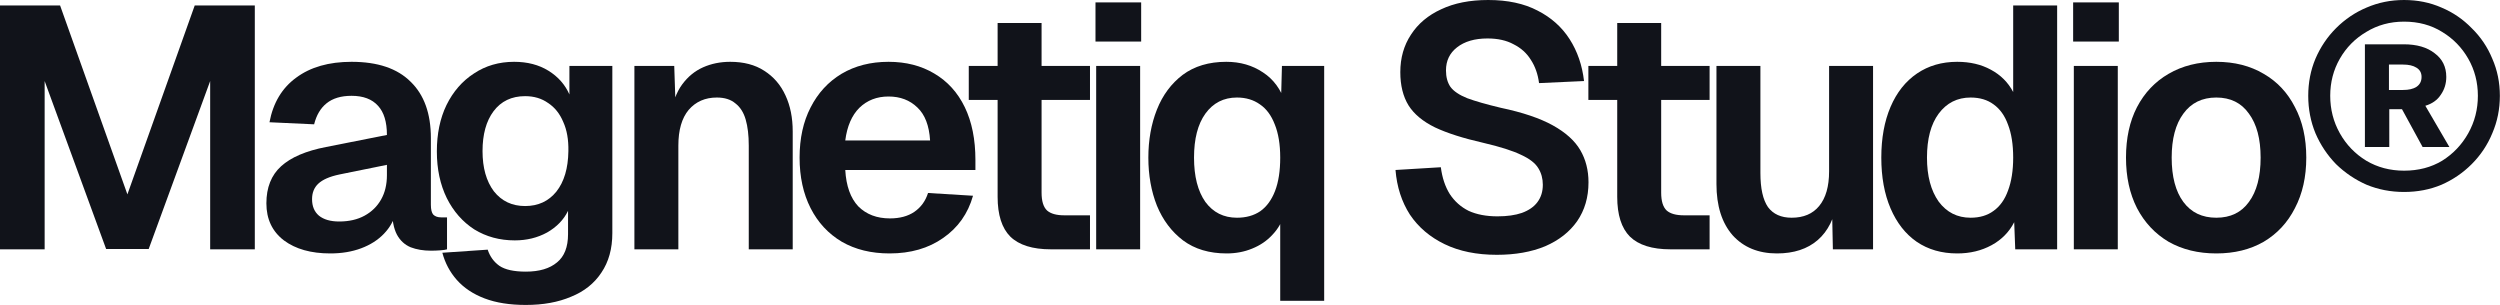
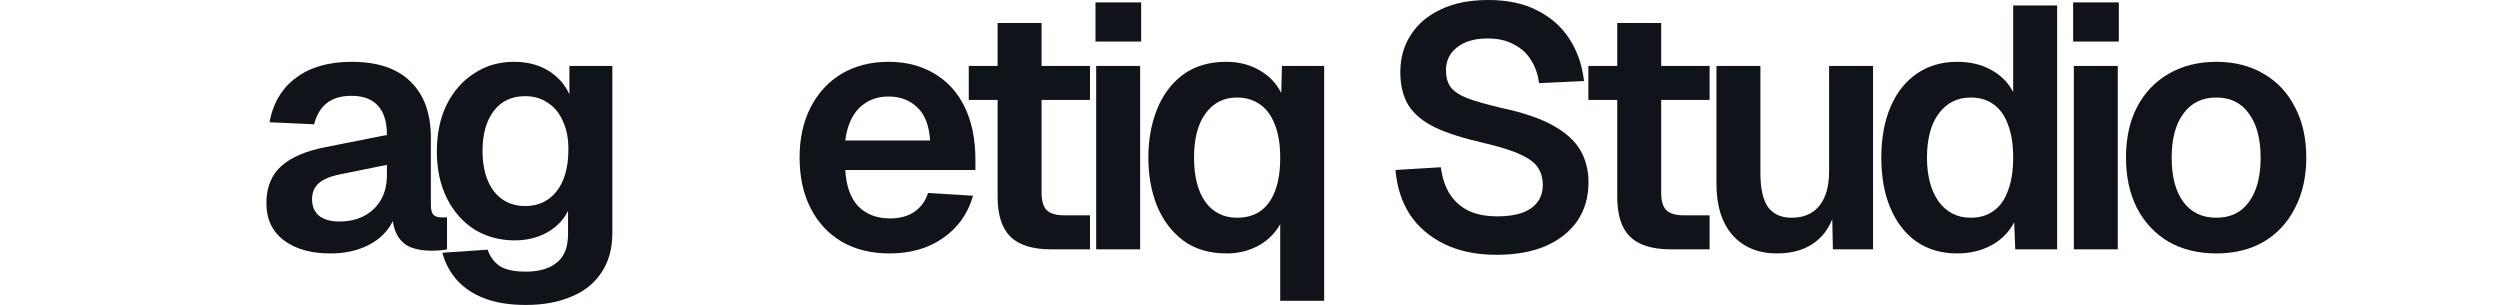
<svg xmlns="http://www.w3.org/2000/svg" width="1278" height="156" viewBox="0 0 1278 156" fill="none">
-   <path d="M1228.95 98.133C1222.16 98.133 1215.78 96.904 1209.81 94.446C1203.96 91.871 1198.76 88.36 1194.19 83.913C1189.74 79.349 1186.23 74.082 1183.66 68.114C1181.2 62.145 1179.97 55.767 1179.97 48.978C1179.97 42.191 1181.2 35.871 1183.66 30.019C1186.23 24.05 1189.74 18.842 1194.19 14.395C1198.76 9.831 1203.96 6.32 1209.81 3.862C1215.78 1.287 1222.16 0 1228.95 0C1235.85 0 1242.23 1.287 1248.08 3.862C1253.94 6.32 1259.09 9.831 1263.53 14.395C1268.1 18.842 1271.61 24.05 1274.07 30.019C1276.64 35.871 1277.93 42.191 1277.93 48.978C1277.93 55.767 1276.64 62.145 1274.07 68.114C1271.61 74.082 1268.1 79.349 1263.53 83.913C1259.09 88.36 1253.94 91.871 1248.08 94.446C1242.23 96.904 1235.85 98.133 1228.95 98.133ZM1228.95 87.249C1236.32 87.249 1242.82 85.552 1248.44 82.158C1254.05 78.647 1258.5 73.965 1261.78 68.114C1265.05 62.262 1266.69 55.883 1266.69 48.978C1266.69 42.074 1265.05 35.754 1261.78 30.019C1258.5 24.285 1254.05 19.72 1248.44 16.326C1242.82 12.815 1236.32 11.06 1228.95 11.06C1221.81 11.06 1215.37 12.815 1209.64 16.326C1203.9 19.72 1199.4 24.285 1196.12 30.019C1192.84 35.754 1191.21 42.074 1191.21 48.978C1191.21 55.883 1192.84 62.262 1196.12 68.114C1199.4 73.965 1203.9 78.647 1209.64 82.158C1215.37 85.552 1221.81 87.249 1228.95 87.249ZM1208.94 75.136V22.646H1228.77C1235.45 22.646 1240.71 24.167 1244.57 27.21C1248.55 30.136 1250.54 34.174 1250.54 39.323C1250.54 42.717 1249.61 45.76 1247.73 48.452C1245.98 51.144 1243.34 53.016 1239.83 54.069L1252.12 75.136H1238.43L1227.9 55.825H1221.4V75.136H1208.94ZM1221.23 45.994H1228.42C1231.35 45.994 1233.63 45.468 1235.27 44.414C1237.03 43.244 1237.9 41.547 1237.9 39.323C1237.9 37.217 1237.03 35.637 1235.27 34.583C1233.63 33.53 1231.35 33.004 1228.42 33.004H1221.23V45.994Z" fill="#11131A" />
  <path d="M1132.98 129.556C1123.73 129.556 1115.6 127.567 1108.58 123.588C1101.67 119.491 1096.29 113.757 1092.43 106.384C1088.68 99.01 1086.81 90.409 1086.81 80.578C1086.81 70.63 1088.68 62.028 1092.43 54.772C1096.29 47.399 1101.67 41.722 1108.58 37.743C1115.6 33.647 1123.73 31.599 1132.98 31.599C1142.23 31.599 1150.3 33.647 1157.21 37.743C1164.11 41.722 1169.44 47.399 1173.18 54.772C1177.04 62.028 1178.97 70.63 1178.97 80.578C1178.97 90.409 1177.04 99.01 1173.18 106.384C1169.44 113.757 1164.11 119.491 1157.21 123.588C1150.3 127.567 1142.23 129.556 1132.98 129.556ZM1132.98 111.299C1140.24 111.299 1145.8 108.607 1149.66 103.224C1153.64 97.84 1155.63 90.291 1155.63 80.578C1155.63 70.981 1153.64 63.491 1149.66 58.107C1145.8 52.607 1140.24 49.856 1132.98 49.856C1125.72 49.856 1120.11 52.607 1116.13 58.107C1112.15 63.491 1110.16 70.981 1110.16 80.578C1110.16 90.291 1112.15 97.84 1116.13 103.224C1120.11 108.607 1125.72 111.299 1132.98 111.299Z" fill="#11131A" />
  <path d="M1060.14 127.45V33.706H1082.61V127.45H1060.14ZM1059.79 21.242V1.229H1083.14V21.242H1059.79Z" fill="#11131A" />
  <path d="M1000.52 129.556C992.563 129.556 985.659 127.567 979.807 123.588C974.072 119.609 969.625 113.932 966.465 106.559C963.305 99.186 961.725 90.526 961.725 80.578C961.725 70.63 963.305 61.97 966.465 54.596C969.625 47.223 974.131 41.547 979.982 37.568C985.834 33.589 992.681 31.599 1000.52 31.599C1007.08 31.599 1012.81 32.945 1017.73 35.637C1022.76 38.329 1026.56 42.132 1029.14 47.048V2.809H1051.61V127.45H1030.19L1029.66 113.581C1027.09 118.614 1023.23 122.534 1018.08 125.343C1012.93 128.152 1007.08 129.556 1000.52 129.556ZM1007.37 111.299C1012.05 111.299 1015.97 110.129 1019.13 107.788C1022.41 105.448 1024.86 101.995 1026.5 97.431C1028.26 92.749 1029.14 87.132 1029.14 80.578C1029.14 73.907 1028.26 68.289 1026.5 63.725C1024.86 59.161 1022.41 55.708 1019.13 53.368C1015.97 51.027 1012.05 49.857 1007.37 49.857C1000.58 49.857 995.138 52.607 991.042 58.108C987.063 63.491 985.073 70.981 985.073 80.578C985.073 89.941 987.063 97.431 991.042 103.048C995.138 108.549 1000.58 111.299 1007.37 111.299Z" fill="#11131A" />
  <path d="M908.349 129.556C898.869 129.556 891.32 126.455 885.703 120.252C880.202 113.932 877.452 105.213 877.452 94.095V33.706H899.922V88.477C899.922 96.319 901.21 102.112 903.784 105.857C906.476 109.485 910.514 111.299 915.897 111.299C921.983 111.299 926.665 109.309 929.941 105.33C933.335 101.234 935.032 95.324 935.032 87.6V33.706H957.503V127.449H936.964L936.437 101.644L939.246 102.521C937.841 111.416 934.506 118.145 929.239 122.71C923.973 127.274 917.009 129.556 908.349 129.556Z" fill="#11131A" />
  <path d="M853.934 127.45C844.571 127.45 837.666 125.285 833.219 120.955C828.889 116.624 826.724 109.836 826.724 100.591V11.762H849.194V98.484C849.194 102.814 850.13 105.857 852.003 107.613C853.876 109.251 856.801 110.07 860.781 110.07H873.947V127.45H853.934ZM811.978 51.086V33.706H873.947V51.086H811.978Z" fill="#11131A" />
  <path d="M765.168 130.258C754.869 130.258 745.974 128.444 738.484 124.816C730.994 121.188 725.084 116.156 720.753 109.719C716.54 103.165 714.083 95.558 713.38 86.897L736.553 85.493C737.255 90.877 738.777 95.441 741.117 99.186C743.575 102.931 746.793 105.798 750.773 107.788C754.869 109.66 759.784 110.597 765.519 110.597C770.434 110.597 774.589 110.012 777.983 108.841C781.494 107.554 784.127 105.74 785.883 103.399C787.755 100.941 788.691 97.957 788.691 94.446C788.691 91.286 787.931 88.477 786.409 86.02C784.888 83.445 781.962 81.163 777.632 79.173C773.302 77.067 766.865 75.019 758.321 73.029C748.022 70.688 739.771 68.055 733.569 65.129C727.366 62.086 722.86 58.341 720.051 53.894C717.242 49.33 715.838 43.654 715.838 36.866C715.838 29.61 717.652 23.231 721.28 17.731C724.908 12.113 730.058 7.783 736.729 4.74C743.399 1.58 751.416 0 760.779 0C770.727 0 779.153 1.814 786.058 5.442C792.963 8.953 798.405 13.81 802.384 20.013C806.364 26.215 808.821 33.355 809.758 41.43L786.76 42.483C786.175 37.919 784.771 33.94 782.547 30.546C780.441 27.152 777.515 24.518 773.77 22.646C770.142 20.656 765.694 19.662 760.428 19.662C753.874 19.662 748.666 21.183 744.804 24.226C741.059 27.152 739.186 31.072 739.186 35.988C739.186 39.382 739.947 42.191 741.468 44.414C743.107 46.638 745.974 48.569 750.07 50.207C754.167 51.729 759.901 53.367 767.274 55.123C778.392 57.464 787.229 60.448 793.782 64.076C800.336 67.704 805.018 71.917 807.826 76.716C810.635 81.514 812.04 87.014 812.04 93.217C812.04 100.824 810.109 107.437 806.246 113.054C802.384 118.555 796.942 122.827 789.92 125.87C782.898 128.795 774.647 130.258 765.168 130.258Z" fill="#11131A" />
  <path d="M676.919 153.782H654.448V107.612L656.555 109.368C655.385 113.464 653.337 117.034 650.411 120.076C647.602 123.119 644.15 125.46 640.053 127.099C636.074 128.737 631.744 129.556 627.063 129.556C618.168 129.556 610.736 127.333 604.768 122.885C598.916 118.438 594.469 112.528 591.426 105.155C588.5 97.782 587.037 89.589 587.037 80.578C587.037 71.566 588.5 63.374 591.426 56.001C594.352 48.627 598.74 42.717 604.592 38.27C610.561 33.823 617.993 31.599 626.887 31.599C634.026 31.599 640.287 33.413 645.671 37.041C651.055 40.552 654.858 45.76 657.082 52.665L654.8 53.718L655.326 33.706H676.919V153.782ZM632.329 111.299C637.01 111.299 640.99 110.187 644.267 107.964C647.543 105.623 650.06 102.17 651.815 97.606C653.571 93.042 654.448 87.366 654.448 80.578C654.448 73.79 653.512 68.114 651.64 63.549C649.884 58.985 647.368 55.591 644.091 53.367C640.814 51.027 636.893 49.856 632.329 49.856C625.541 49.856 620.158 52.607 616.179 58.107C612.316 63.491 610.385 70.981 610.385 80.578C610.385 90.174 612.316 97.723 616.179 103.224C620.158 108.607 625.541 111.299 632.329 111.299Z" fill="#11131A" />
  <path d="M560.366 127.45V33.706H582.837V127.45H560.366ZM560.015 21.242V1.229H583.363V21.242H560.015Z" fill="#11131A" />
  <path d="M537.191 127.45C527.829 127.45 520.924 125.285 516.476 120.955C512.146 116.624 509.981 109.836 509.981 100.591V11.762H532.452V98.484C532.452 102.814 533.388 105.857 535.26 107.613C537.133 109.251 540.059 110.07 544.038 110.07H557.204V127.45H537.191ZM495.235 51.086V33.706H557.204V51.086H495.235Z" fill="#11131A" />
  <path d="M454.746 129.556C445.384 129.556 437.25 127.567 430.345 123.588C423.44 119.491 418.115 113.757 414.37 106.384C410.625 99.01 408.752 90.409 408.752 80.578C408.752 70.747 410.625 62.203 414.37 54.947C418.115 47.574 423.381 41.84 430.169 37.743C437.074 33.647 445.091 31.599 454.22 31.599C463.114 31.599 470.897 33.589 477.568 37.568C484.356 41.547 489.564 47.282 493.192 54.772C496.82 62.262 498.634 71.273 498.634 81.806V86.897H432.1C432.569 95.09 434.792 101.293 438.771 105.506C442.867 109.602 448.251 111.65 454.922 111.65C459.954 111.65 464.109 110.538 467.386 108.315C470.78 105.974 473.121 102.756 474.408 98.659L497.405 100.064C494.83 109.192 489.739 116.39 482.132 121.656C474.642 126.923 465.513 129.556 454.746 129.556ZM432.1 71.8H475.461C474.993 64.193 472.828 58.575 468.966 54.947C465.104 51.202 460.188 49.33 454.22 49.33C448.251 49.33 443.277 51.261 439.298 55.123C435.436 58.985 433.037 64.544 432.1 71.8Z" fill="#11131A" />
-   <path d="M324.307 127.45V33.706H344.671L345.549 60.038L342.916 58.985C343.852 52.431 345.783 47.165 348.709 43.185C351.635 39.206 355.204 36.281 359.417 34.408C363.631 32.535 368.254 31.599 373.286 31.599C380.191 31.599 385.984 33.121 390.665 36.163C395.464 39.206 399.092 43.419 401.55 48.803C404.007 54.07 405.236 60.214 405.236 67.236V127.45H382.766V74.433C382.766 69.167 382.239 64.72 381.186 61.092C380.132 57.464 378.377 54.713 375.919 52.841C373.579 50.851 370.419 49.856 366.439 49.856C360.471 49.856 355.672 51.963 352.044 56.176C348.533 60.389 346.778 66.475 346.778 74.433V127.45H324.307Z" fill="#11131A" />
  <path d="M268.789 155.889C260.596 155.889 253.574 154.777 247.723 152.553C241.871 150.33 237.131 147.17 233.503 143.074C229.992 139.094 227.534 134.472 226.13 129.205L249.303 127.625C250.473 131.136 252.462 133.886 255.271 135.876C258.197 137.866 262.703 138.86 268.789 138.86C275.694 138.86 281.019 137.28 284.764 134.121C288.509 131.078 290.381 126.279 290.381 119.725V107.788C288.158 112.352 284.588 116.039 279.673 118.848C274.757 121.539 269.257 122.885 263.171 122.885C255.447 122.885 248.542 121.013 242.456 117.268C236.487 113.406 231.806 108.081 228.412 101.293C225.018 94.388 223.321 86.429 223.321 77.418C223.321 68.406 224.96 60.506 228.236 53.718C231.63 46.813 236.312 41.43 242.28 37.568C248.249 33.589 255.096 31.599 262.82 31.599C269.608 31.599 275.46 33.121 280.375 36.163C285.29 39.206 288.86 43.244 291.083 48.276V33.706H313.027V119.199C313.027 127.157 311.155 133.886 307.41 139.387C303.782 144.888 298.632 148.984 291.961 151.676C285.407 154.484 277.683 155.889 268.789 155.889ZM268.438 105.33C275.108 105.33 280.433 102.873 284.413 97.957C288.392 92.925 290.44 86.02 290.557 77.242C290.674 71.391 289.796 66.417 287.924 62.32C286.168 58.107 283.593 54.889 280.199 52.665C276.922 50.325 273.002 49.154 268.438 49.154C261.533 49.154 256.149 51.729 252.287 56.878C248.542 61.911 246.669 68.699 246.669 77.242C246.669 85.786 248.6 92.632 252.462 97.782C256.442 102.814 261.767 105.33 268.438 105.33Z" fill="#11131A" />
  <path d="M168.83 129.556C158.999 129.556 151.099 127.333 145.13 122.885C139.162 118.321 136.177 112.001 136.177 103.926C136.177 95.851 138.693 89.531 143.726 84.966C148.758 80.402 156.424 77.125 166.723 75.136L197.795 68.991C197.795 62.32 196.274 57.346 193.231 54.07C190.188 50.676 185.682 48.979 179.714 48.979C174.33 48.979 170.058 50.266 166.899 52.841C163.856 55.298 161.749 58.868 160.579 63.549L137.757 62.496C139.63 52.548 144.194 44.941 151.45 39.674C158.706 34.291 168.127 31.599 179.714 31.599C193.056 31.599 203.12 34.993 209.908 41.781C216.813 48.452 220.266 58.049 220.266 70.571V104.628C220.266 107.086 220.675 108.783 221.495 109.719C222.431 110.655 223.777 111.123 225.532 111.123H228.517V127.45C227.815 127.684 226.644 127.859 225.006 127.976C223.484 128.093 221.904 128.152 220.266 128.152C216.404 128.152 212.951 127.567 209.908 126.396C206.866 125.109 204.525 122.944 202.886 119.901C201.248 116.741 200.429 112.469 200.429 107.086L202.36 108.49C201.423 112.586 199.375 116.273 196.215 119.55C193.173 122.71 189.31 125.167 184.629 126.923C179.948 128.678 174.681 129.556 168.83 129.556ZM173.394 113.23C178.426 113.23 182.757 112.235 186.385 110.246C190.013 108.256 192.821 105.506 194.811 101.995C196.801 98.484 197.795 94.329 197.795 89.531V84.264L173.569 89.18C168.537 90.233 164.909 91.813 162.685 93.919C160.579 95.909 159.525 98.542 159.525 101.819C159.525 105.447 160.696 108.256 163.036 110.246C165.494 112.235 168.947 113.23 173.394 113.23Z" fill="#11131A" />
-   <path d="M0 127.45V2.809H30.721L65.129 99.362L99.537 2.809H130.258V127.45H107.437V41.43L76.013 127.274H54.245L22.822 41.43V127.45H0Z" fill="#11131A" />
</svg>